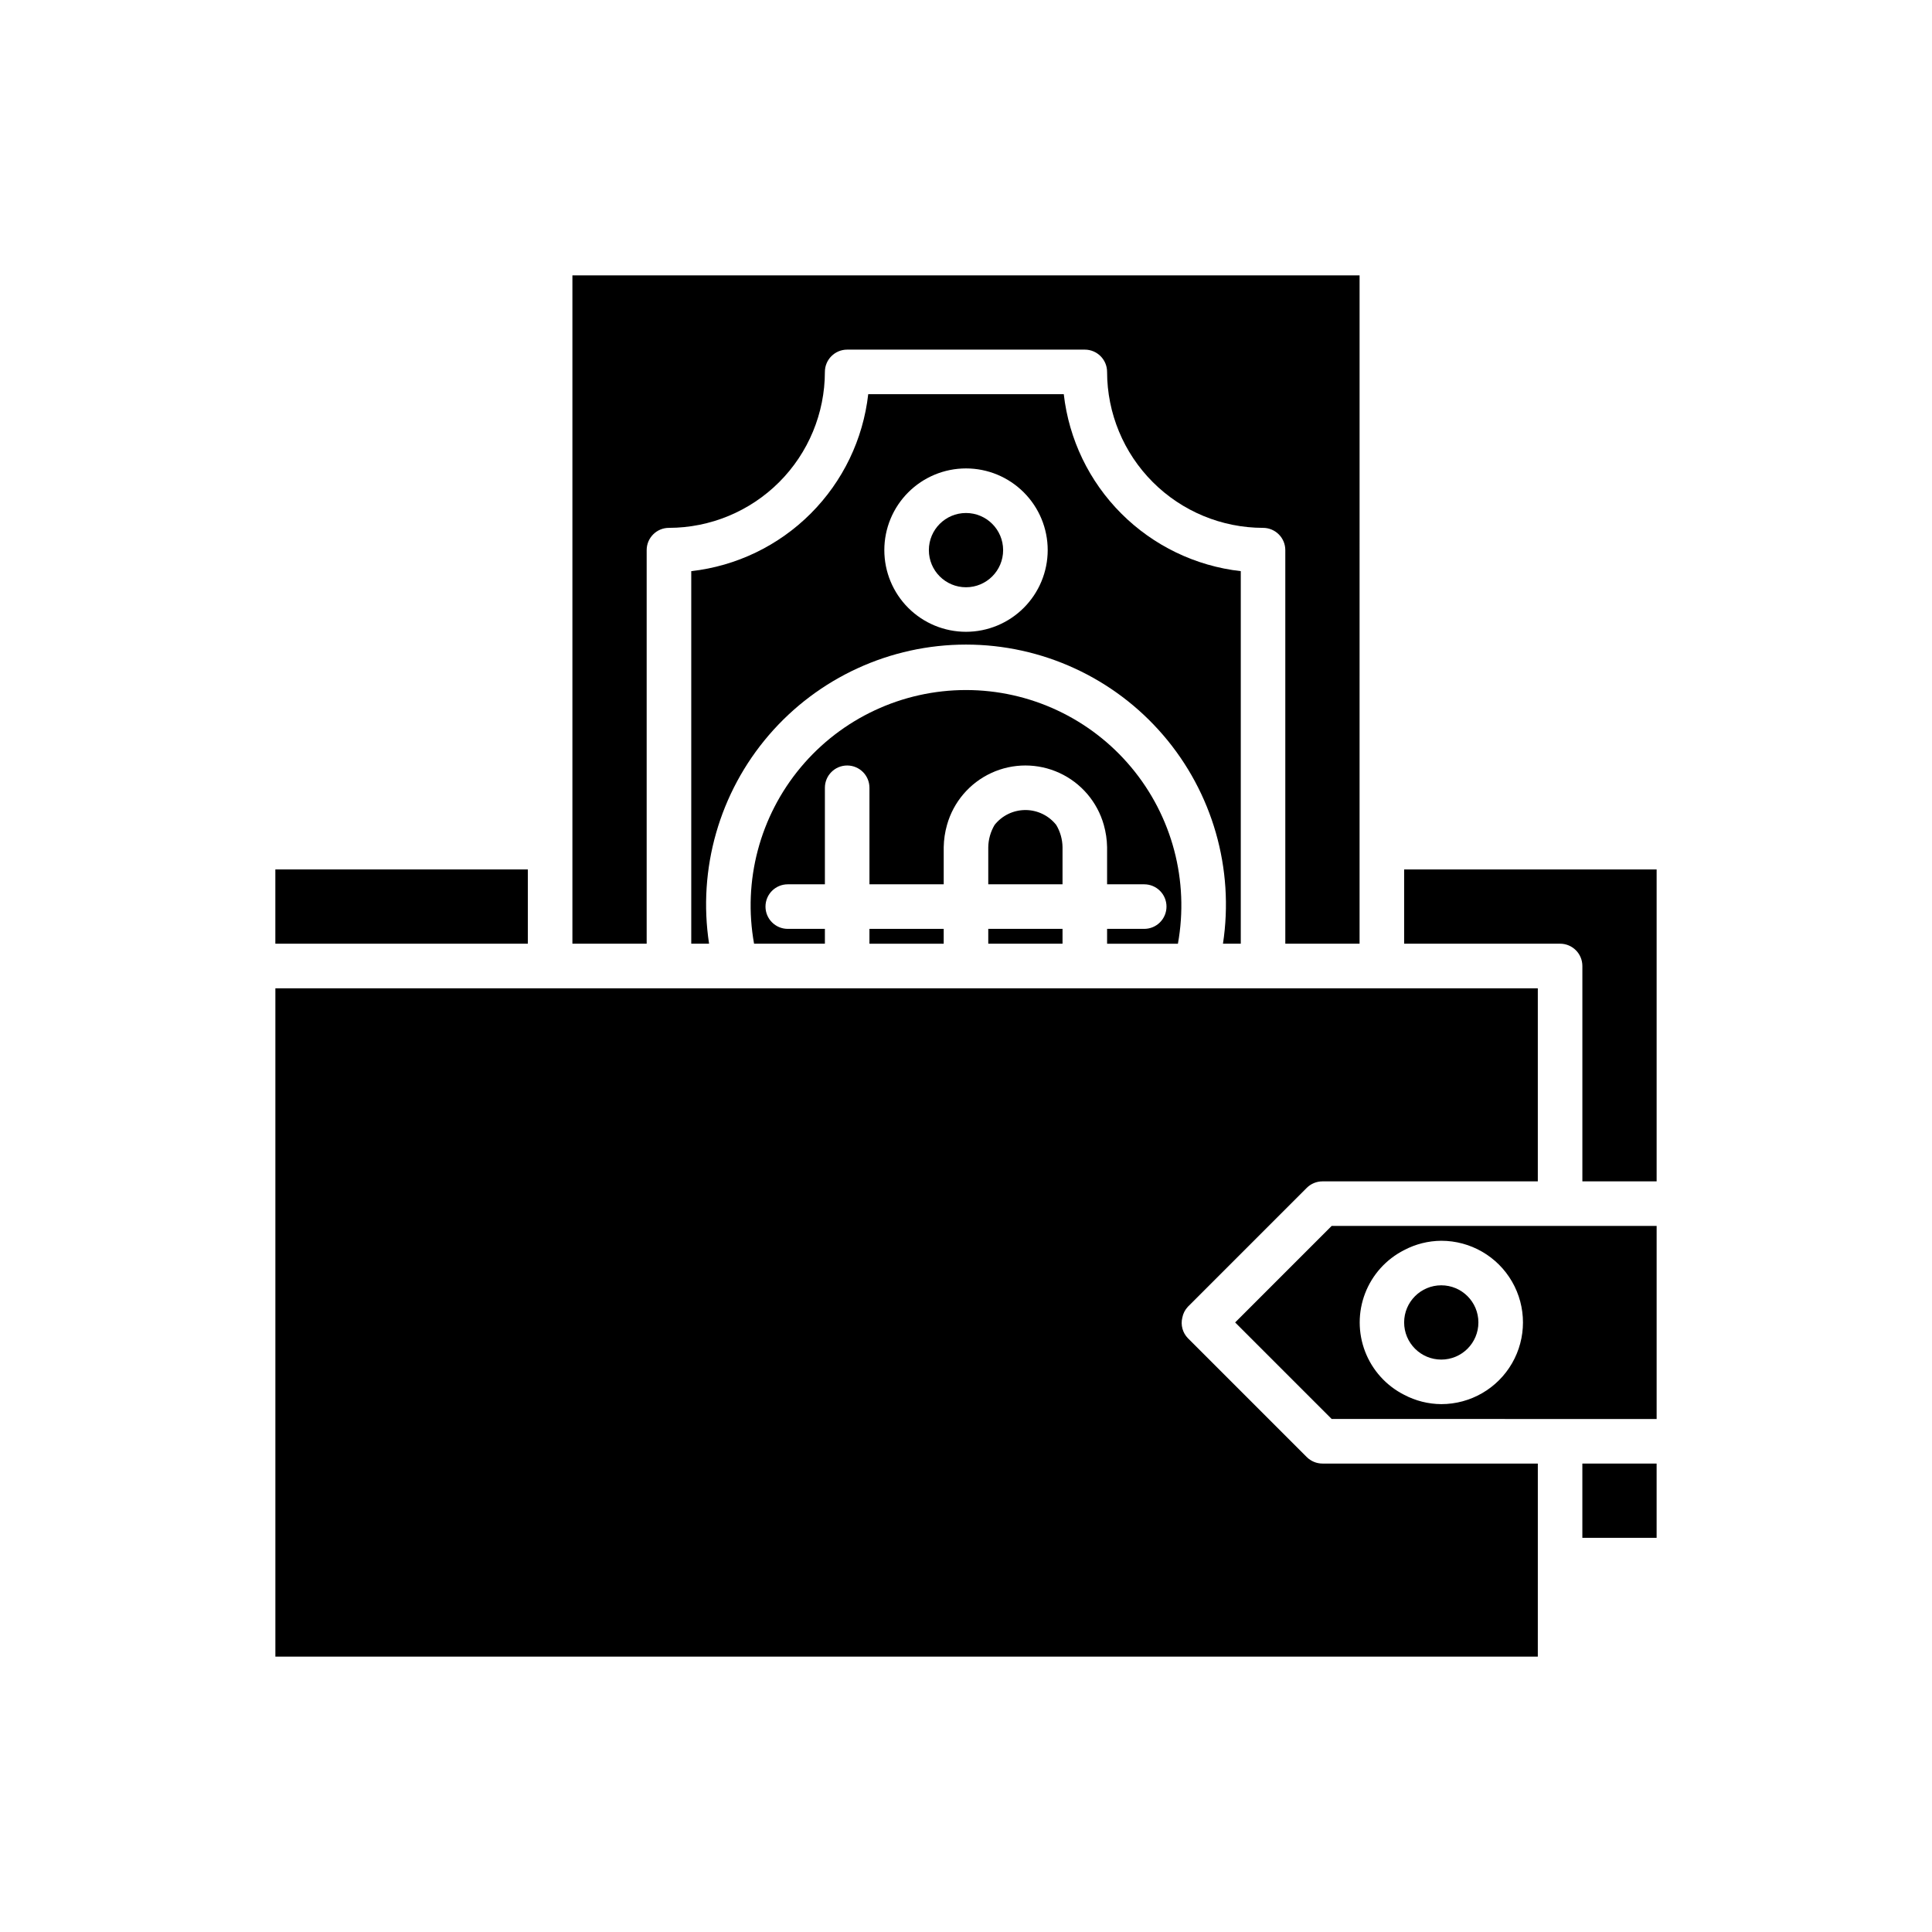
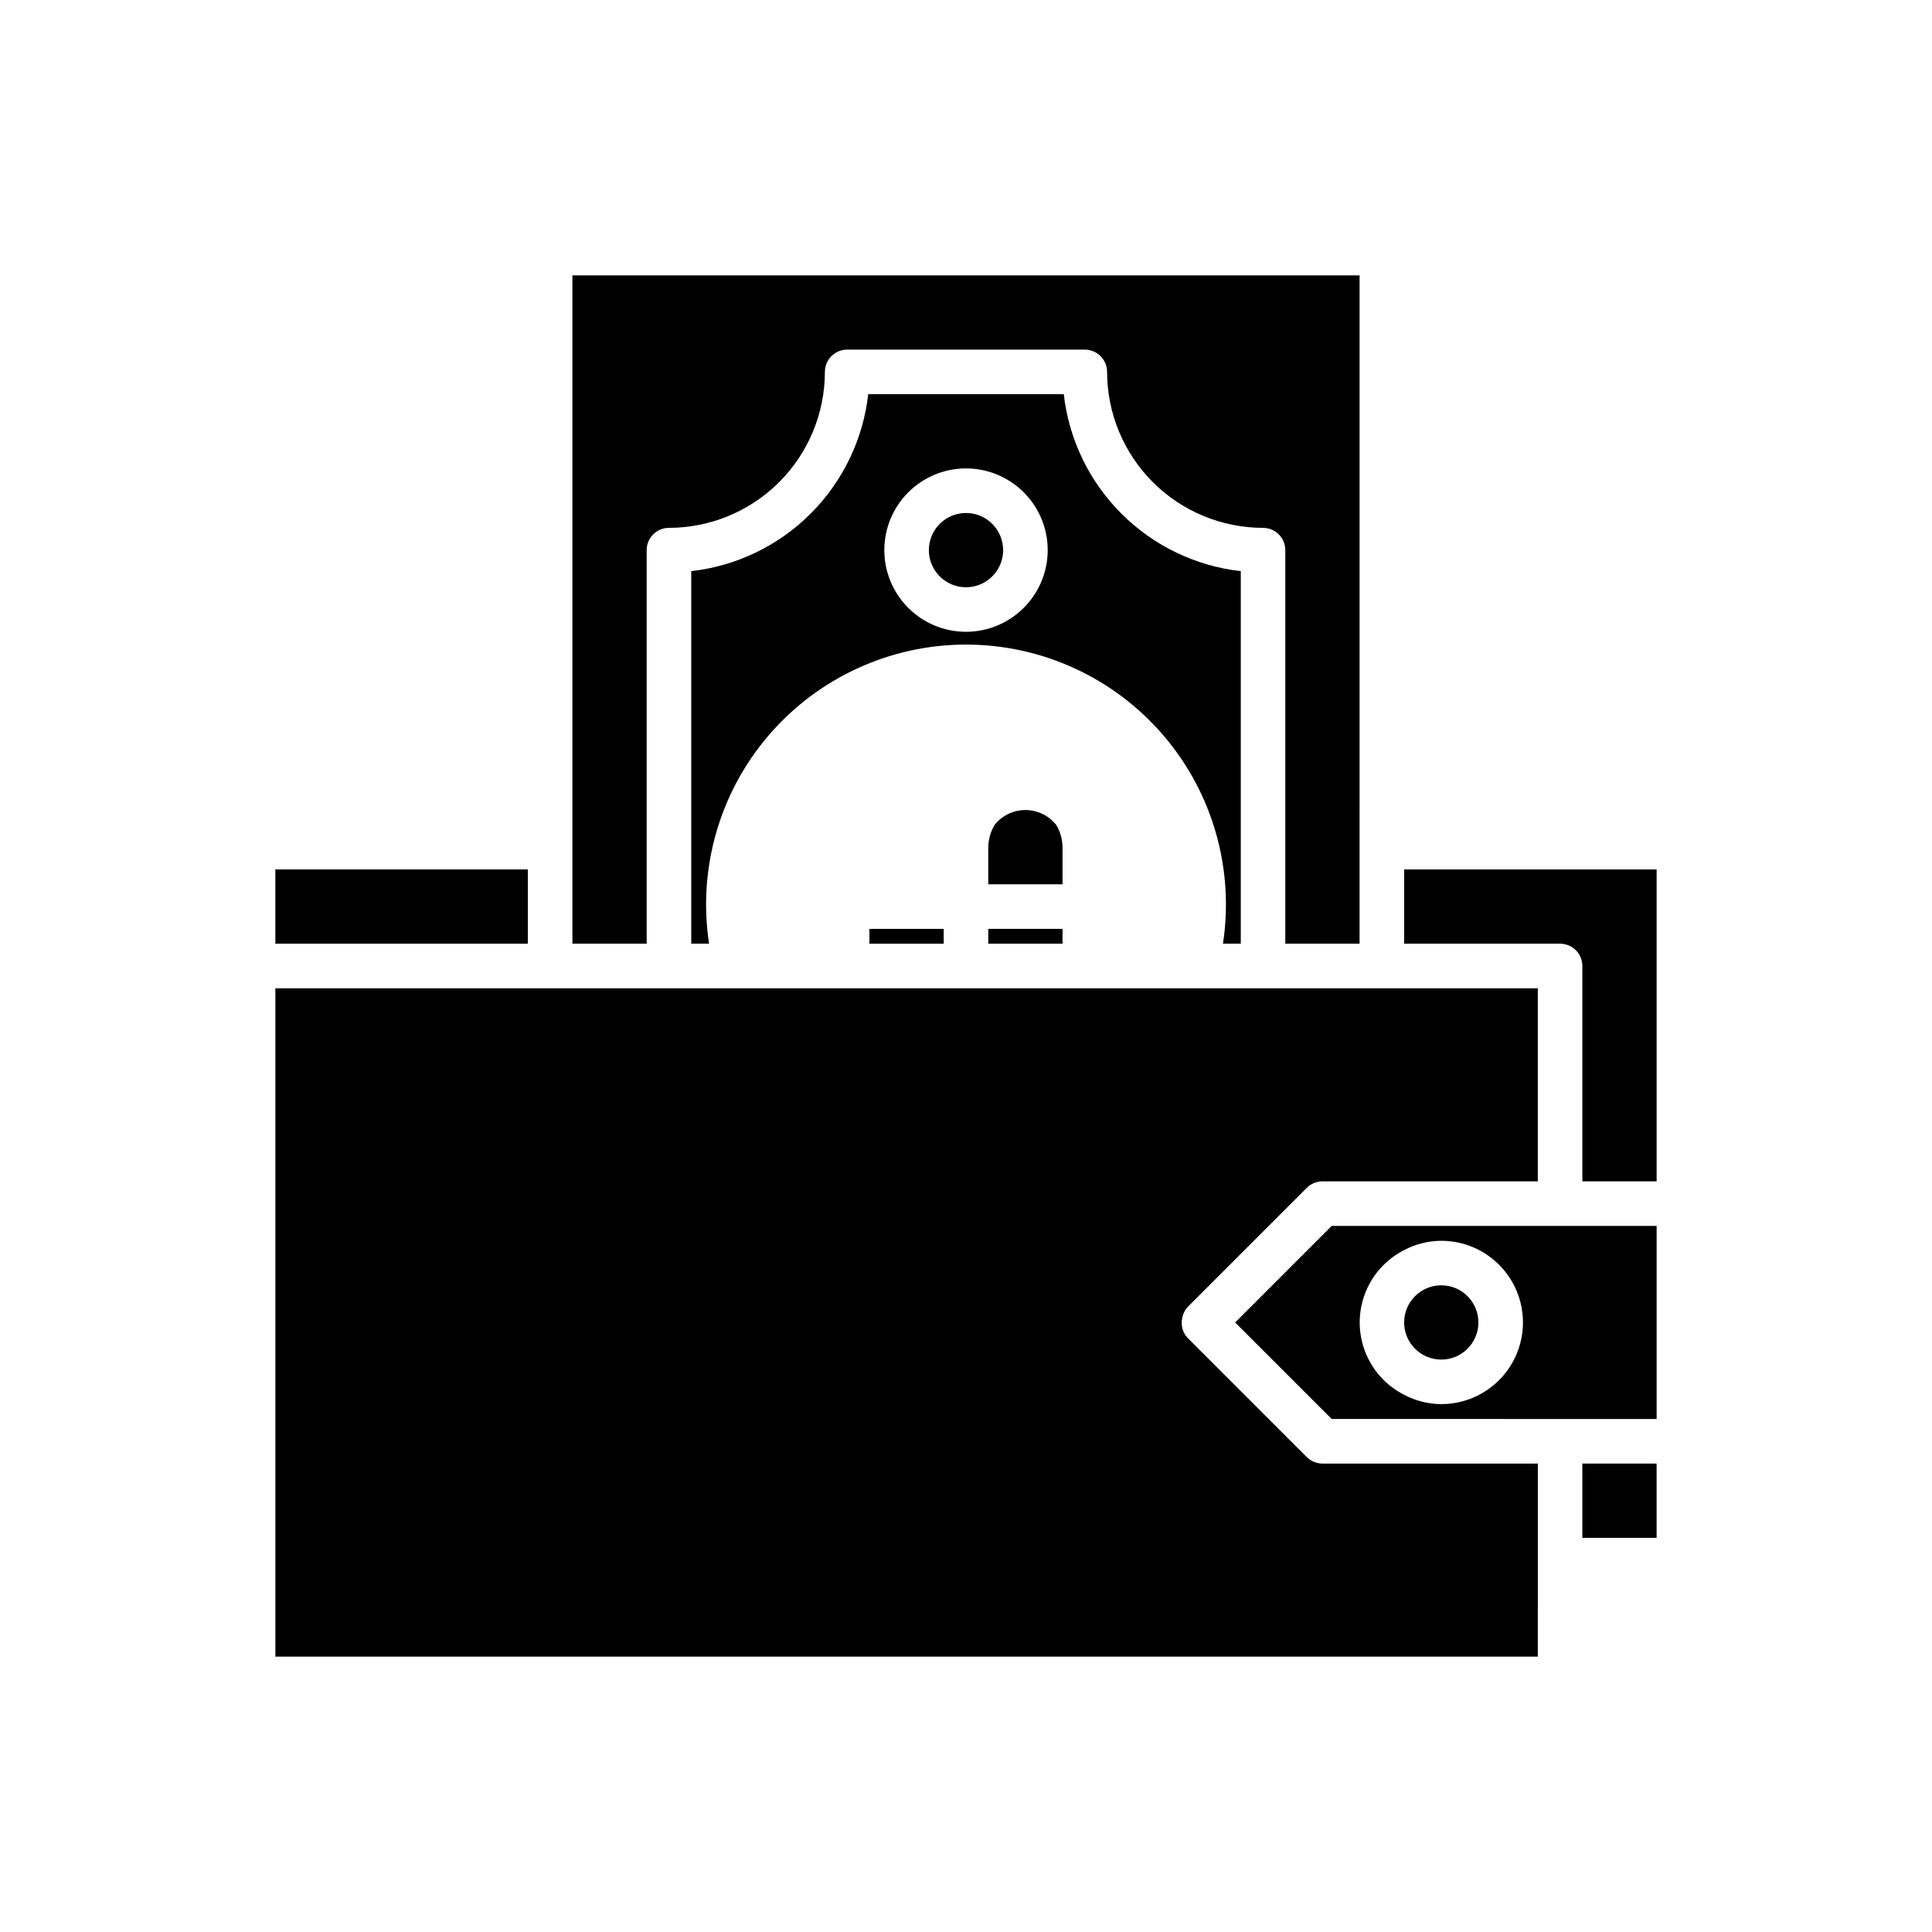
<svg xmlns="http://www.w3.org/2000/svg" fill="#000000" width="800px" height="800px" version="1.1" viewBox="144 144 512 512">
  <g>
    <path d="m425.58 374.41v-5.902c-0.027-2.082-0.605-4.121-1.68-5.906-1.977-2.484-4.981-3.934-8.156-3.934-3.18 0-6.184 1.449-8.16 3.934-1.074 1.801-1.656 3.856-1.684 5.953v9.793h19.68z" />
-     <path d="m447.23 390.16h-9.84v3.938h18.77v-0.004c3.012-16.645-1.52-33.766-12.363-46.742-10.844-12.98-26.883-20.484-43.797-20.484s-32.957 7.504-43.801 20.484c-10.844 12.977-15.371 30.098-12.363 46.742h18.77v-3.938l-9.84 0.004c-3.262 0-5.902-2.644-5.902-5.906 0-3.262 2.641-5.902 5.902-5.902h9.84v-25.586c0-3.262 2.644-5.902 5.906-5.902 3.258 0 5.902 2.641 5.902 5.902v25.586h19.68v-9.84c0.035-2 0.328-3.984 0.875-5.906 1.707-6.082 5.996-11.109 11.734-13.758 5.734-2.648 12.344-2.648 18.082 0 5.734 2.648 10.023 7.676 11.734 13.758 0.543 1.922 0.836 3.906 0.871 5.906v9.84h9.84c3.262 0 5.902 2.641 5.902 5.902 0 3.262-2.641 5.906-5.902 5.906z" />
    <path d="m557.44 468.88h-60.531l-25.582 25.582 25.582 25.582 86.117 0.004v-51.168zm-31.488 47.23c-3.43-0.023-6.805-0.871-9.84-2.473-4.746-2.406-8.434-6.488-10.344-11.457s-1.91-10.469 0-15.434c1.91-4.969 5.598-9.051 10.344-11.457 3.035-1.602 6.41-2.449 9.84-2.473 7.734 0 14.883 4.125 18.75 10.824 3.867 6.695 3.867 14.949 0 21.645-3.867 6.699-11.016 10.824-18.75 10.824z" />
    <path d="m216.97 374.41h66.914v19.68h-66.914z" />
    <path d="m535.79 494.46c0 5.438-4.402 9.844-9.84 9.844-5.434 0-9.84-4.406-9.84-9.844 0-5.434 4.406-9.84 9.84-9.84 5.438 0 9.84 4.406 9.84 9.84" />
    <path d="m551.54 557.44v-25.582h-57.074c-1.562 0-3.066-0.621-4.172-1.73l-31.488-31.488c-1.398-1.434-1.961-3.488-1.484-5.434 0.203-1.094 0.719-2.109 1.484-2.914l31.488-31.488c1.105-1.109 2.609-1.73 4.172-1.73h57.07v-51.168h-334.56v177.12h334.56z" />
    <path d="m516.11 394.09h41.328c3.262 0 5.906 2.644 5.906 5.906v57.07h19.68v-82.656h-66.914z" />
    <path d="m563.34 531.86h19.68v19.68h-19.68z" />
    <path d="m484.62 374.41v19.68h19.68l0.004-177.12h-208.61v177.12h19.68v-104.3c0-3.258 2.644-5.902 5.902-5.902 10.957-0.012 21.465-4.371 29.211-12.117 7.75-7.75 12.105-18.254 12.117-29.211 0-3.262 2.644-5.902 5.906-5.906h62.977c3.258 0.004 5.902 2.644 5.902 5.906 0.012 10.957 4.371 21.461 12.117 29.207 7.75 7.75 18.254 12.109 29.211 12.121 3.262 0 5.902 2.644 5.902 5.902z" />
    <path d="m472.82 394.09v-98.727c-11.973-1.355-23.133-6.734-31.652-15.254-8.523-8.52-13.902-19.68-15.258-31.652h-51.82c-1.355 11.973-6.731 23.133-15.254 31.652-8.52 8.52-19.676 13.898-31.648 15.254v98.727h4.723c-3.031-19.852 2.754-40.039 15.84-55.273 13.086-15.23 32.172-23.996 52.254-23.996s39.164 8.766 52.25 23.996c13.086 15.234 18.871 35.422 15.844 55.273zm-72.816-82.656c-5.742 0-11.25-2.281-15.309-6.34s-6.34-9.566-6.34-15.309c0-5.742 2.281-11.246 6.34-15.305 4.059-4.062 9.566-6.344 15.309-6.344 5.738 0 11.246 2.281 15.305 6.344 4.062 4.059 6.344 9.562 6.344 15.305-0.008 5.742-2.289 11.242-6.348 15.301-4.059 4.059-9.562 6.344-15.301 6.348z" />
    <path d="m374.41 390.16h19.68v3.938h-19.68z" />
    <path d="m405.9 394.09h19.68v-3.934h-19.68z" />
    <path d="m409.84 289.79c0 5.438-4.406 9.84-9.84 9.84-5.438 0-9.84-4.402-9.84-9.84 0-5.434 4.402-9.84 9.84-9.84 5.434 0 9.84 4.406 9.84 9.84" />
  </g>
</svg>